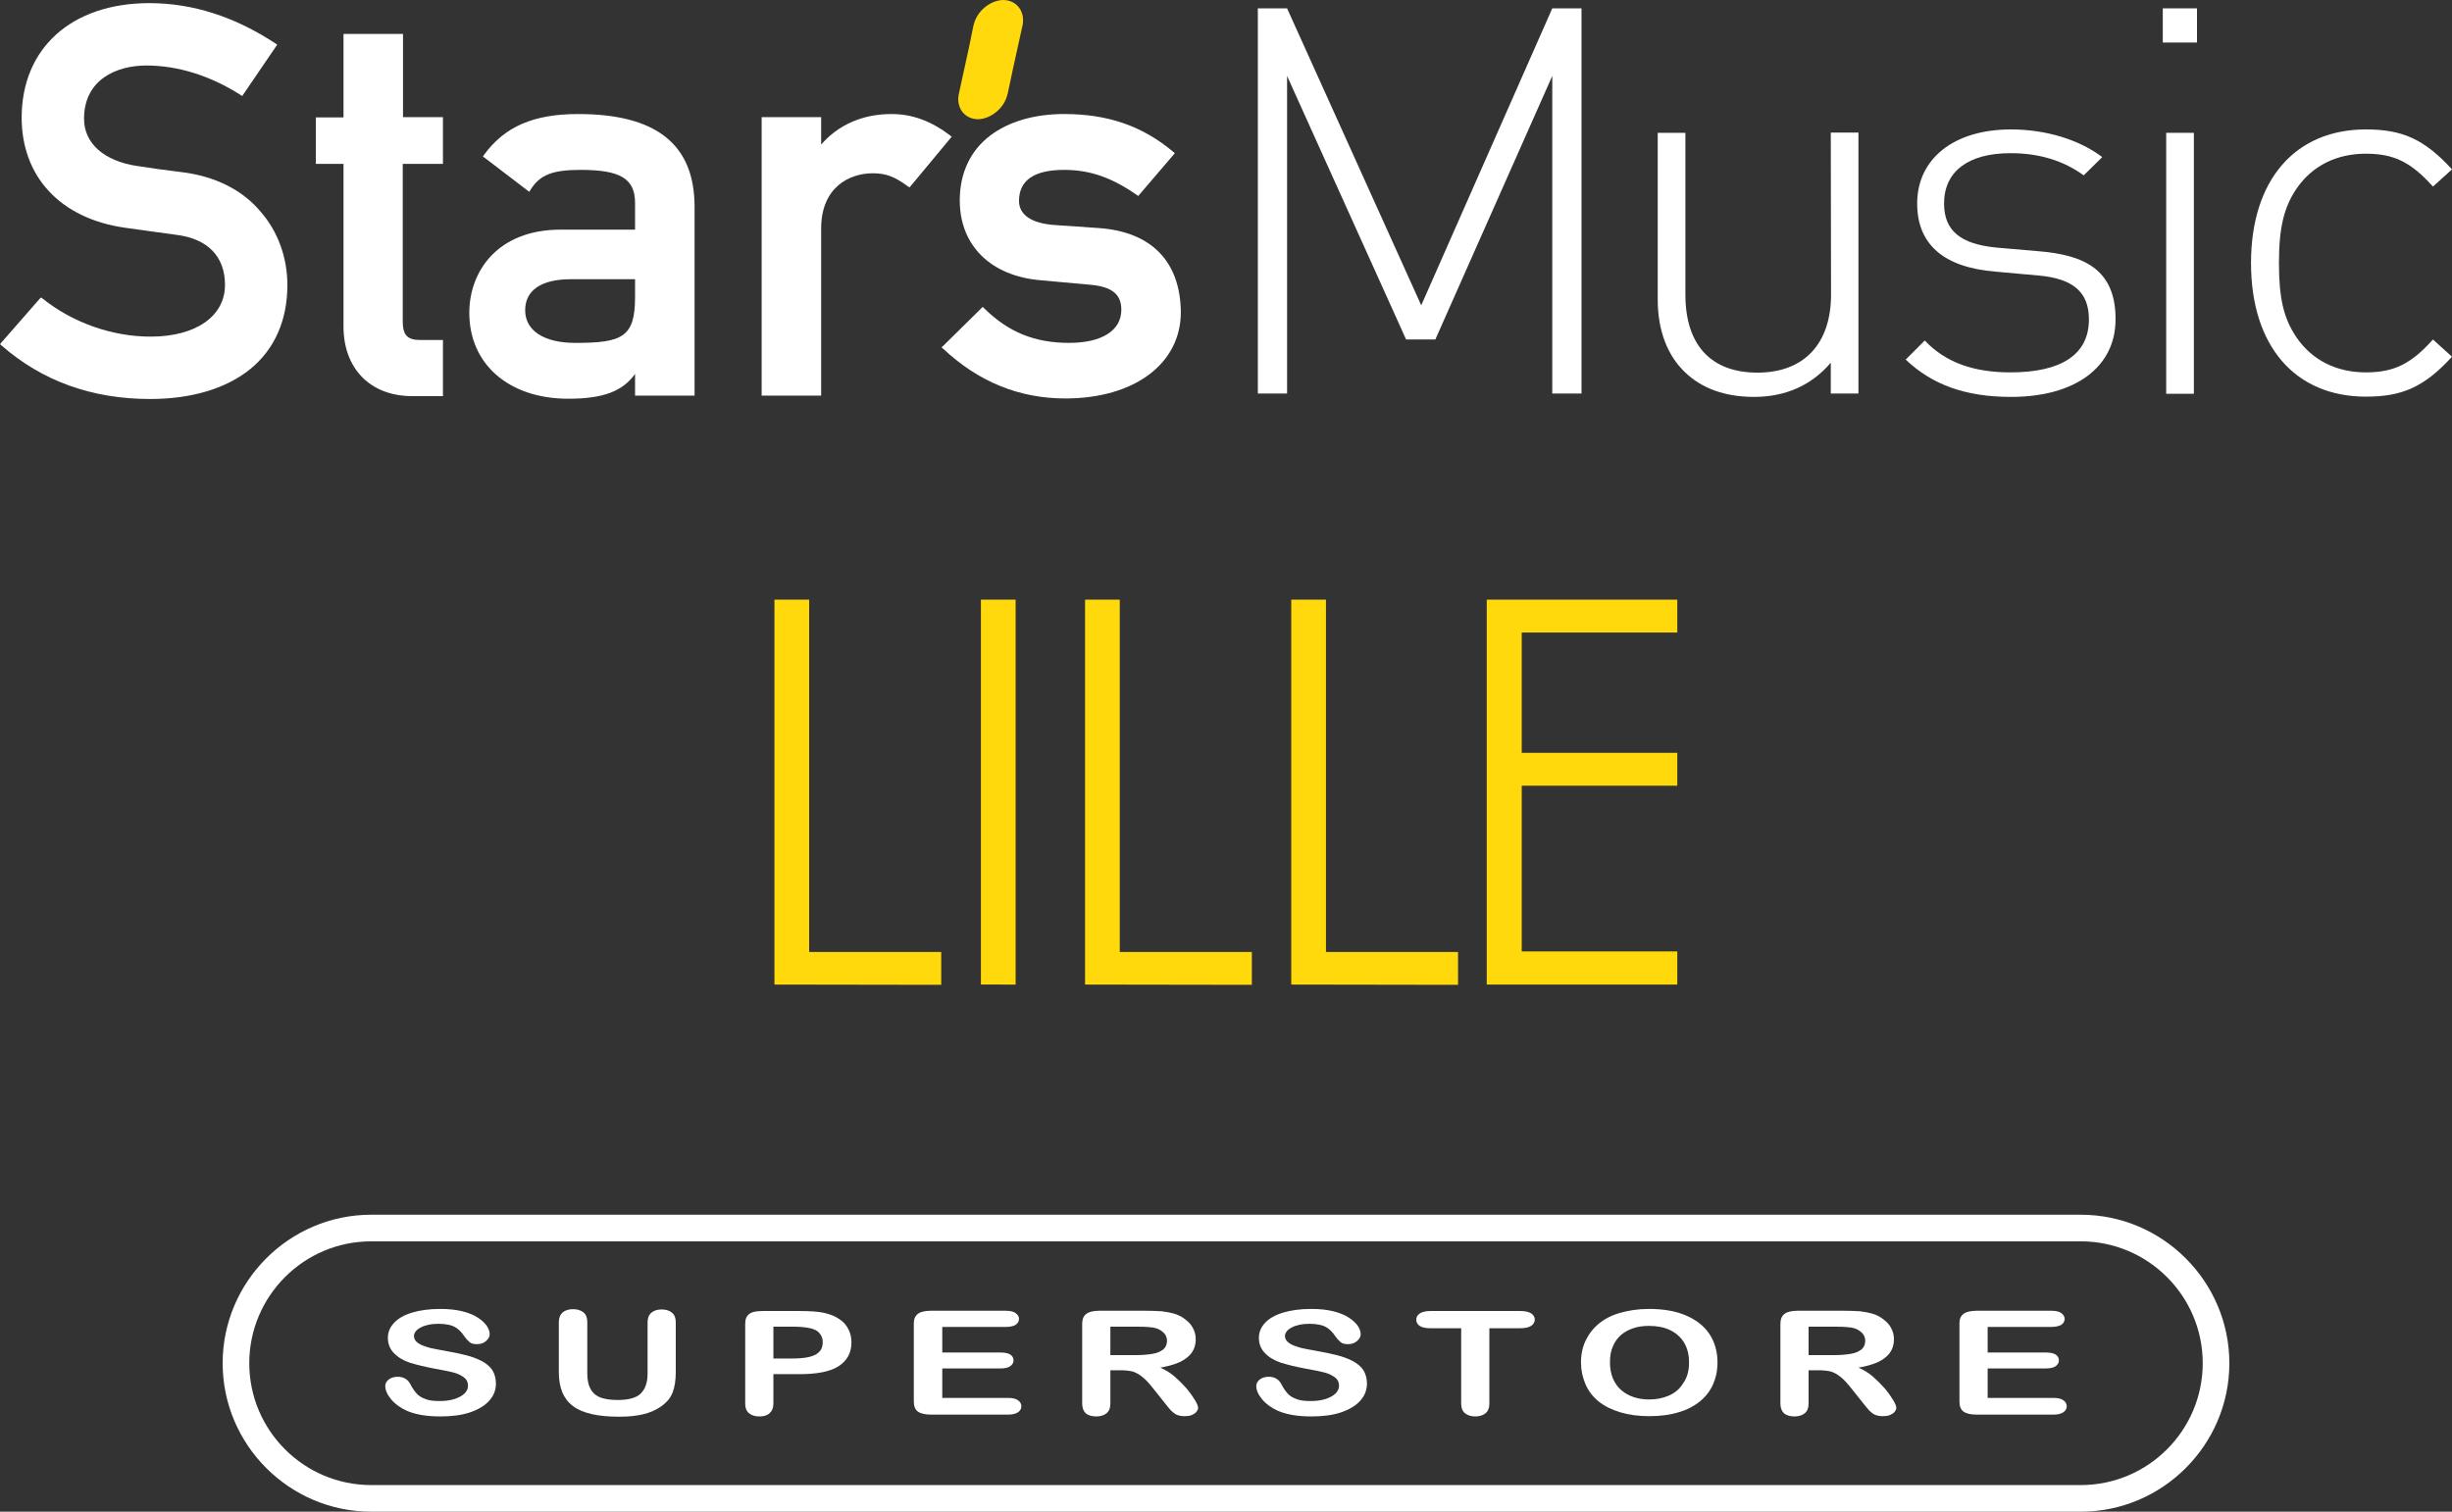
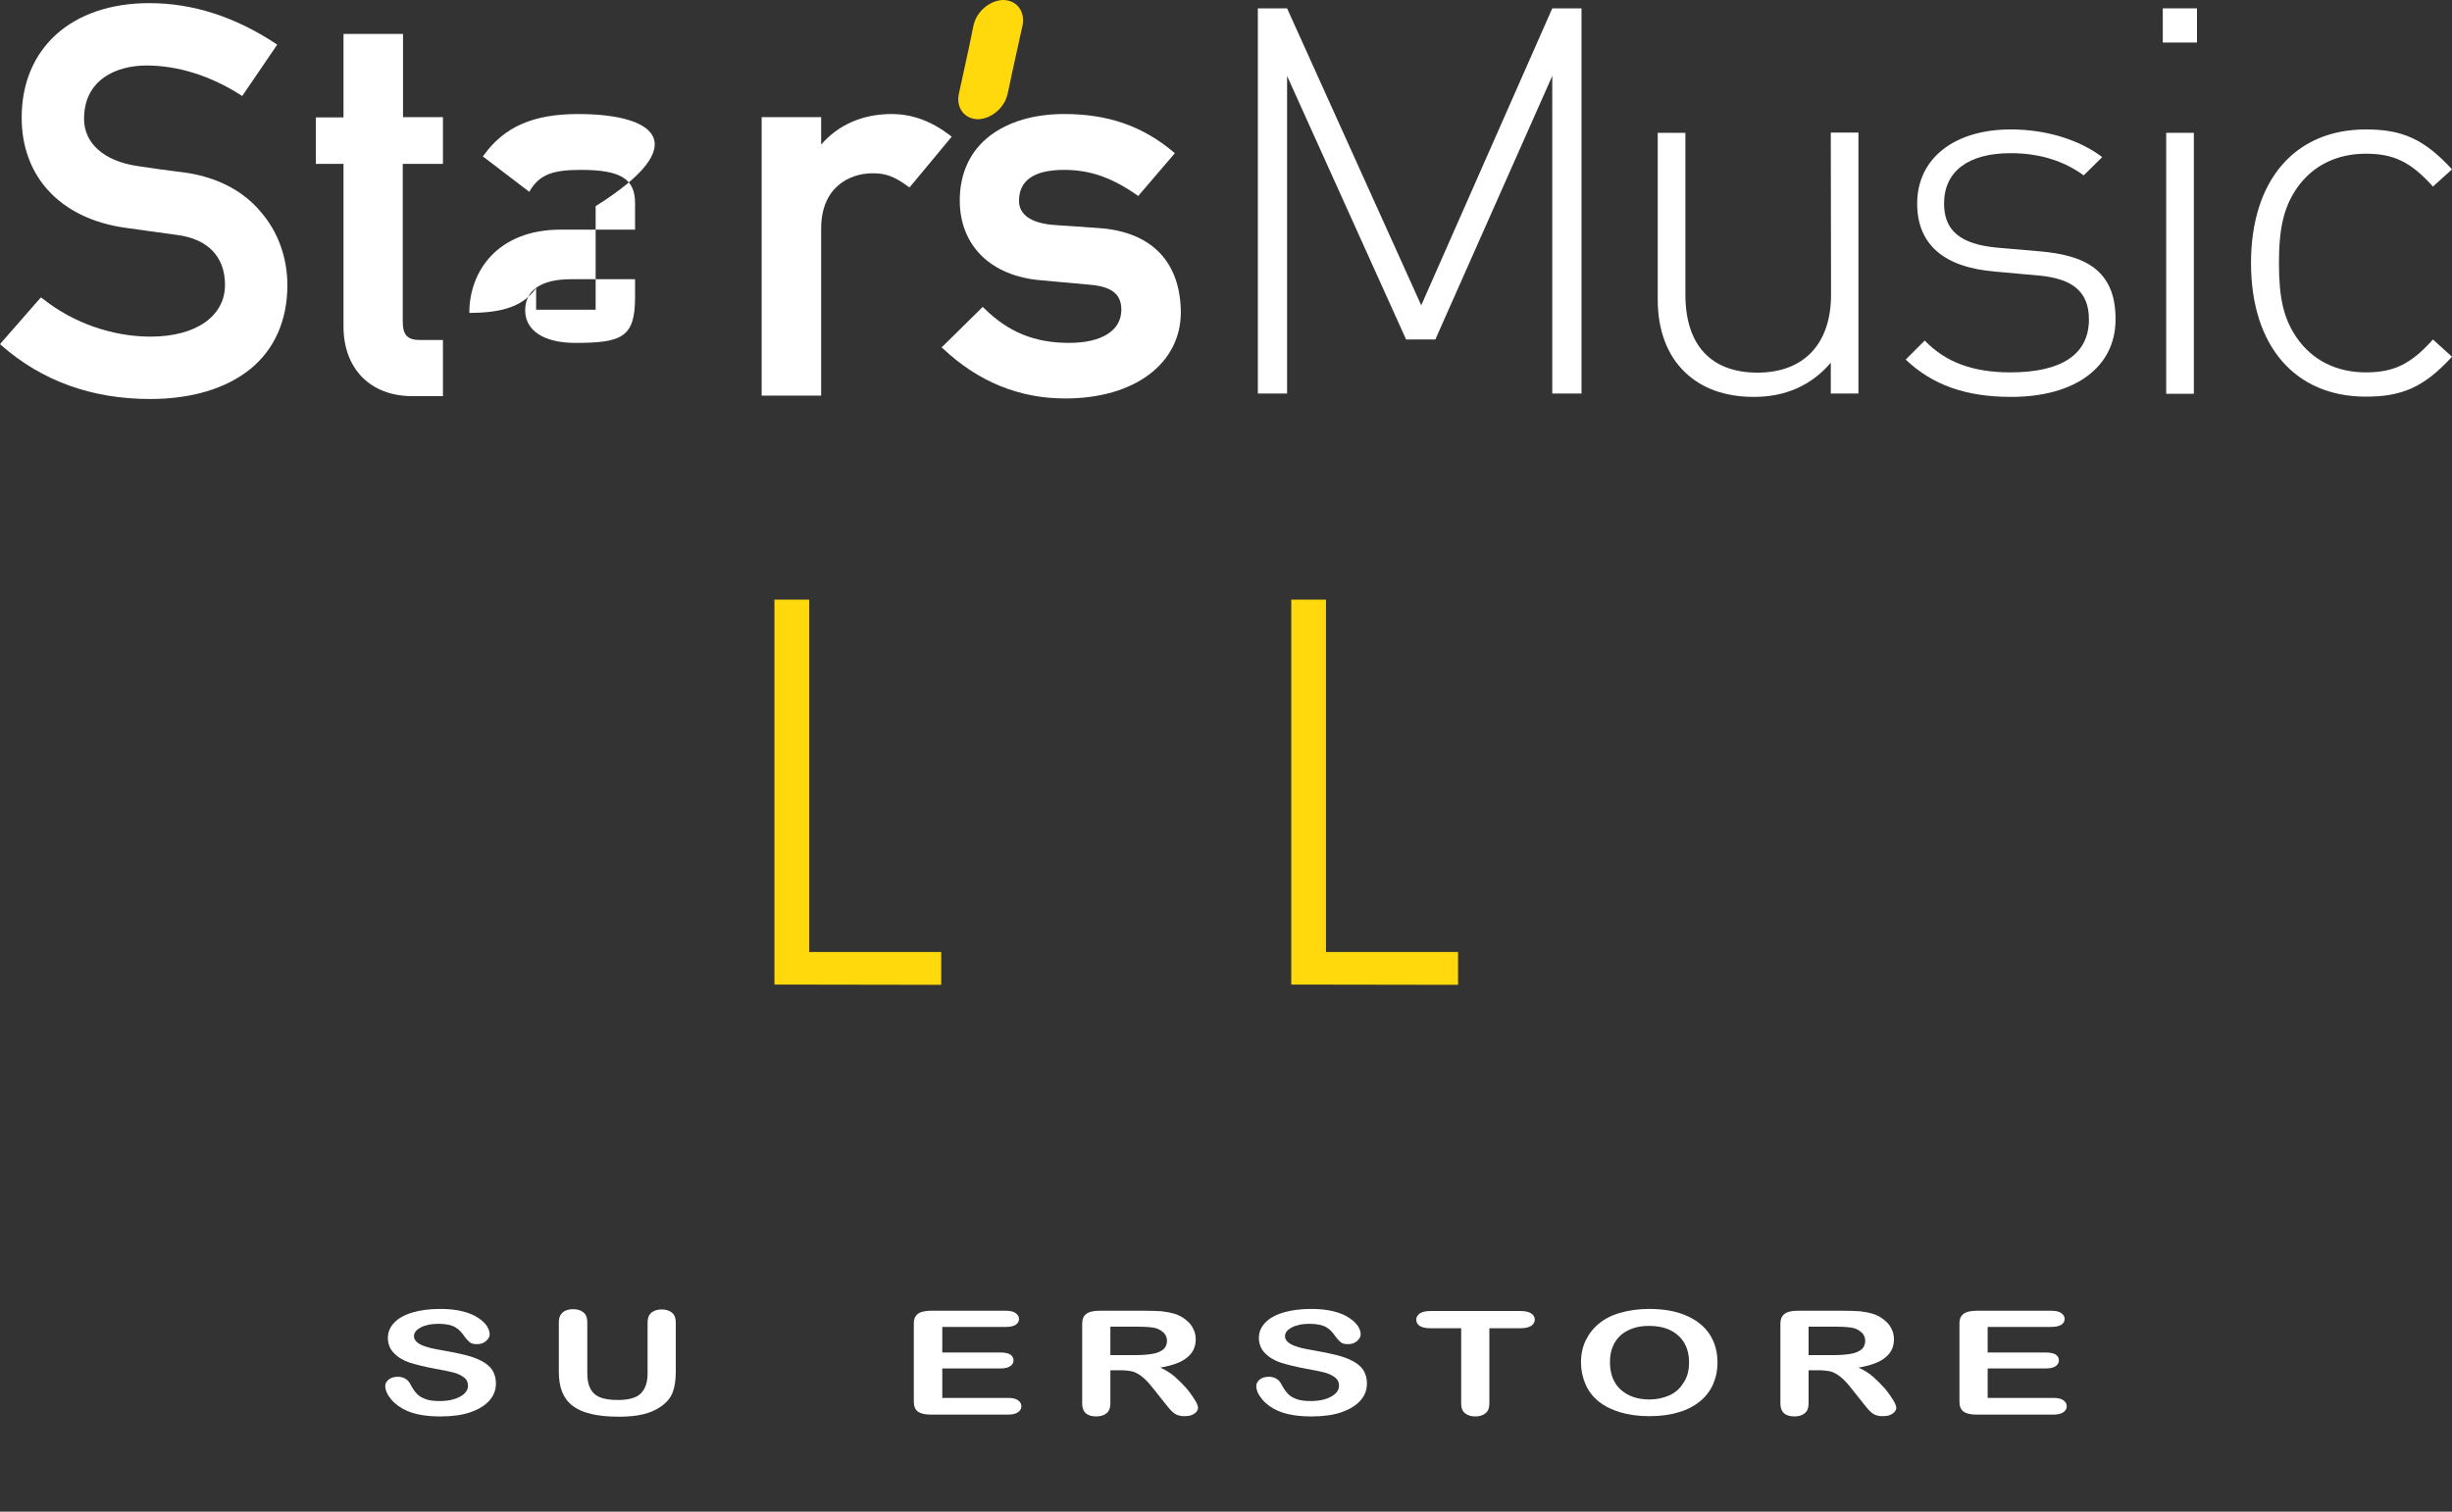
<svg xmlns="http://www.w3.org/2000/svg" version="1.1" id="Calque_1" x="0px" y="0px" viewBox="0 0 939.4 579.3" style="enable-background:new 0 0 939.4 579.3;" xml:space="preserve">
  <rect x="0" y="0" width="939.4" height="579.3" fill="#333333" stroke="none" />
  <style type="text/css">
	.st0{fill:#FFFFFF;}
	.st1{fill:#FFD90B;}
</style>
-   <path class="st0" d="M797.2,475.7c25.7,0,46.7,20.9,46.7,46.7c0,25.7-20.9,46.7-46.7,46.7h-655c-25.7,0-46.7-20.9-46.7-46.7  c0-25.7,20.9-46.7,46.7-46.7H797.2 M797.2,465.5h-655c-31.3,0-56.9,25.6-56.9,56.9s25.6,56.9,56.9,56.9h655  c31.3,0,56.9-25.6,56.9-56.9S828.5,465.5,797.2,465.5L797.2,465.5z" />
  <g>
    <path class="st0" d="M190,530.2c0,2.4-0.8,4.6-2.5,6.5s-4.1,3.4-7.3,4.5c-3.2,1.1-7,1.6-11.4,1.6c-5.3,0-9.6-0.7-13-2.2   c-2.4-1.1-4.4-2.5-5.9-4.3s-2.3-3.5-2.3-5.2c0-1,0.5-1.8,1.4-2.5s2.1-1,3.5-1c1.1,0,2.1,0.3,2.9,0.8s1.5,1.3,2,2.4   c0.7,1.3,1.4,2.3,2.2,3.2c0.8,0.9,1.9,1.6,3.3,2.1c1.4,0.6,3.3,0.8,5.6,0.8c3.2,0,5.8-0.6,7.8-1.7c2-1.1,3-2.5,3-4.2   c0-1.3-0.5-2.4-1.6-3.2s-2.5-1.5-4.2-1.9s-4-0.9-6.9-1.4c-3.8-0.7-7-1.5-9.6-2.3c-2.6-0.9-4.6-2.1-6.1-3.7   c-1.5-1.5-2.3-3.5-2.3-5.8c0-2.2,0.8-4.1,2.4-5.8s3.9-3,6.9-3.9s6.6-1.4,10.7-1.4c3.3,0,6.1,0.3,8.5,0.9c2.4,0.6,4.4,1.4,5.9,2.4   c1.6,1,2.7,2.1,3.5,3.2c0.7,1.1,1.1,2.2,1.1,3.2s-0.5,1.8-1.4,2.6s-2,1.2-3.4,1.2c-1.2,0-2.2-0.2-2.8-0.7c-0.6-0.5-1.3-1.2-2.1-2.3   c-1-1.5-2.1-2.7-3.5-3.5s-3.5-1.3-6.5-1.3c-2.8,0-5,0.5-6.7,1.4s-2.6,2-2.6,3.3c0,0.8,0.3,1.5,0.9,2.1s1.4,1.1,2.4,1.5s2,0.7,3.1,1   c1,0.2,2.8,0.6,5.2,1c3,0.5,5.7,1.1,8.2,1.7c2.4,0.6,4.5,1.4,6.2,2.3c1.7,0.9,3,2,4,3.4C189.5,526.5,190,528.2,190,530.2z" />
    <path class="st0" d="M214.1,525.7v-19.1c0-1.6,0.5-2.8,1.5-3.7c1-0.8,2.3-1.2,3.9-1.2c1.7,0,3,0.4,4,1.2s1.5,2,1.5,3.7v19.6   c0,2.2,0.3,4.1,1,5.6s1.8,2.7,3.5,3.5s4.1,1.2,7.1,1.2c4.2,0,7.2-0.8,8.9-2.5c1.7-1.7,2.6-4.2,2.6-7.6v-19.7c0-1.6,0.5-2.9,1.5-3.7   s2.3-1.2,3.9-1.2s2.9,0.4,3.9,1.2s1.5,2,1.5,3.7v19.1c0,3.1-0.4,5.7-1.2,7.8c-0.8,2.1-2.3,3.9-4.6,5.5c-1.9,1.3-4.2,2.3-6.8,2.9   c-2.6,0.6-5.6,0.9-9,0.9c-4.1,0-7.6-0.3-10.6-1s-5.4-1.7-7.2-3.1c-1.9-1.4-3.2-3.2-4.1-5.3C214.5,531.2,214.1,528.7,214.1,525.7z" />
-     <path class="st0" d="M306.2,526.6h-9.9v11.3c0,1.6-0.5,2.8-1.5,3.7s-2.3,1.2-3.9,1.2c-1.6,0-2.9-0.4-3.9-1.2s-1.5-2-1.5-3.6v-30.7   c0-1.8,0.5-3,1.6-3.8s2.8-1.1,5.2-1.1h13.9c4.1,0,7.3,0.2,9.5,0.7s4.1,1.2,5.7,2.3c1.6,1,2.8,2.3,3.6,3.9c0.8,1.5,1.2,3.2,1.2,5.1   c0,4.1-1.7,7.1-5,9.2S312.8,526.6,306.2,526.6z M303.6,508.4h-7.3v12.2h7.3c2.5,0,4.7-0.2,6.4-0.6c1.7-0.4,3-1,3.9-2   c0.9-0.9,1.3-2.1,1.3-3.6c0-1.8-0.7-3.2-2.1-4.3C311.6,509,308.4,508.4,303.6,508.4z" />
    <path class="st0" d="M385.3,508.5H361v9.8h22.4c1.6,0,2.9,0.3,3.7,0.8c0.8,0.6,1.2,1.3,1.2,2.2s-0.4,1.6-1.2,2.2s-2,0.9-3.7,0.9   H361v11.3h25.2c1.7,0,3,0.3,3.8,0.9c0.9,0.6,1.3,1.4,1.3,2.3c0,0.9-0.4,1.7-1.3,2.3c-0.9,0.6-2.1,0.9-3.8,0.9h-29.5   c-2.4,0-4-0.4-5.1-1.2c-1-0.8-1.5-2-1.5-3.8v-29.9c0-1.2,0.2-2.1,0.7-2.8s1.2-1.3,2.2-1.6s2.2-0.5,3.8-0.5h28.5   c1.7,0,3,0.3,3.8,0.9c0.8,0.6,1.3,1.3,1.3,2.2s-0.4,1.7-1.3,2.3C388.3,508.2,387,508.5,385.3,508.5z" />
    <path class="st0" d="M429.2,525.1h-3.8v12.8c0,1.7-0.5,2.9-1.5,3.7s-2.3,1.2-3.9,1.2c-1.7,0-3.1-0.4-4-1.2s-1.4-2.1-1.4-3.7v-30.6   c0-1.7,0.5-3,1.6-3.8c1-0.8,2.7-1.2,5.1-1.2h17.6c2.4,0,4.5,0.1,6.2,0.2c1.7,0.2,3.3,0.5,4.7,0.9c1.7,0.5,3.2,1.3,4.4,2.3   c1.3,1,2.3,2.1,2.9,3.4c0.7,1.3,1,2.7,1,4.1c0,3-1.1,5.3-3.4,7.1c-2.2,1.8-5.6,3-10.2,3.8c1.9,0.8,3.7,1.9,5.5,3.4   c1.7,1.5,3.3,3.1,4.7,4.7c1.4,1.7,2.4,3.2,3.2,4.5s1.1,2.3,1.1,2.8s-0.2,1-0.7,1.6c-0.4,0.5-1.1,0.9-1.8,1.2   c-0.8,0.3-1.7,0.4-2.7,0.4c-1.2,0-2.2-0.2-3.1-0.6c-0.8-0.4-1.5-1-2.1-1.6c-0.6-0.7-1.4-1.6-2.4-2.9l-4.3-5.4   c-1.6-2-2.9-3.5-4.2-4.5c-1.2-1-2.5-1.7-3.7-2.1C432.7,525.3,431.1,525.1,429.2,525.1z M435.4,508.4h-10v10.9h9.7   c2.6,0,4.8-0.2,6.5-0.5c1.8-0.3,3.1-0.9,4.1-1.7c0.9-0.8,1.4-1.9,1.4-3.3c0-1.1-0.4-2.1-1.1-2.9c-0.8-0.8-1.8-1.5-3.1-1.9   C441.6,508.6,439.1,508.4,435.4,508.4z" />
    <path class="st0" d="M523.7,530.2c0,2.4-0.8,4.6-2.5,6.5s-4.1,3.4-7.3,4.5c-3.2,1.1-7,1.6-11.4,1.6c-5.3,0-9.6-0.7-13-2.2   c-2.4-1.1-4.4-2.5-5.9-4.3s-2.3-3.5-2.3-5.2c0-1,0.5-1.8,1.4-2.5s2.1-1,3.5-1c1.1,0,2.1,0.3,2.9,0.8c0.8,0.5,1.5,1.3,2,2.4   c0.7,1.3,1.4,2.3,2.2,3.2s1.9,1.6,3.3,2.1c1.4,0.6,3.3,0.8,5.6,0.8c3.2,0,5.8-0.6,7.8-1.7c2-1.1,3-2.5,3-4.2c0-1.3-0.5-2.4-1.6-3.2   c-1.1-0.8-2.5-1.5-4.2-1.9s-4-0.9-6.9-1.4c-3.8-0.7-7-1.5-9.6-2.3c-2.6-0.9-4.6-2.1-6.1-3.7c-1.5-1.5-2.3-3.5-2.3-5.8   c0-2.2,0.8-4.1,2.4-5.8s3.9-3,6.9-3.9s6.6-1.4,10.7-1.4c3.3,0,6.1,0.3,8.5,0.9c2.4,0.6,4.4,1.4,5.9,2.4c1.6,1,2.7,2.1,3.5,3.2   c0.7,1.1,1.1,2.2,1.1,3.2s-0.5,1.8-1.4,2.6s-2,1.2-3.4,1.2c-1.2,0-2.2-0.2-2.8-0.7s-1.3-1.2-2.1-2.3c-1-1.5-2.1-2.7-3.5-3.5   s-3.5-1.3-6.5-1.3c-2.8,0-5,0.5-6.7,1.4s-2.6,2-2.6,3.3c0,0.8,0.3,1.5,0.9,2.1s1.4,1.1,2.4,1.5s2,0.7,3.1,1c1,0.2,2.8,0.6,5.2,1   c3,0.5,5.7,1.1,8.2,1.7c2.4,0.6,4.5,1.4,6.2,2.3c1.7,0.9,3,2,4,3.4C523.2,526.5,523.7,528.2,523.7,530.2z" />
    <path class="st0" d="M582.4,509h-11.8v28.9c0,1.7-0.5,2.9-1.5,3.7s-2.3,1.2-3.9,1.2c-1.6,0-2.9-0.4-3.9-1.2s-1.5-2-1.5-3.7V509H548   c-1.8,0-3.2-0.3-4.1-0.9c-0.9-0.6-1.3-1.4-1.3-2.4s0.5-1.8,1.4-2.4s2.3-0.9,4.1-0.9h34.3c1.9,0,3.3,0.3,4.2,0.9   c0.9,0.6,1.4,1.4,1.4,2.4s-0.5,1.8-1.4,2.4C585.6,508.7,584.3,509,582.4,509z" />
    <path class="st0" d="M631.7,501.6c5.5,0,10.3,0.8,14.2,2.5c4,1.7,7,4.1,9,7.1s3.1,6.7,3.1,10.9c0,3.1-0.6,5.9-1.7,8.4   c-1.1,2.5-2.8,4.7-5,6.5s-5,3.3-8.2,4.2c-3.2,1-7,1.5-11.2,1.5s-7.9-0.5-11.2-1.5s-6.1-2.4-8.3-4.2s-3.9-4-5-6.6s-1.7-5.3-1.7-8.3   c0-3.1,0.6-5.9,1.8-8.4s2.9-4.7,5.1-6.5c2.2-1.8,4.9-3.2,8.1-4.1S627.6,501.6,631.7,501.6z M647.1,522.1c0-2.9-0.6-5.4-1.9-7.6   c-1.3-2.1-3.1-3.7-5.4-4.8c-2.3-1.1-5-1.6-8.1-1.6c-2.2,0-4.2,0.3-6,0.9c-1.8,0.6-3.4,1.5-4.7,2.6c-1.3,1.2-2.4,2.6-3.1,4.4   c-0.8,1.8-1.1,3.8-1.1,6.1s0.4,4.3,1.1,6.1c0.8,1.8,1.8,3.3,3.2,4.5s3,2.1,4.8,2.7c1.8,0.6,3.8,0.9,5.9,0.9c2.8,0,5.3-0.5,7.6-1.5   s4.2-2.6,5.5-4.8C646.4,527.9,647.1,525.3,647.1,522.1z" />
    <path class="st0" d="M696.7,525.1h-3.8v12.8c0,1.7-0.5,2.9-1.5,3.7s-2.3,1.2-3.9,1.2c-1.7,0-3.1-0.4-4-1.2s-1.4-2.1-1.4-3.7v-30.6   c0-1.7,0.5-3,1.6-3.8c1-0.8,2.7-1.2,5.1-1.2h17.6c2.4,0,4.5,0.1,6.2,0.2c1.7,0.2,3.3,0.5,4.7,0.9c1.7,0.5,3.2,1.3,4.4,2.3   c1.3,1,2.3,2.1,2.9,3.4c0.7,1.3,1,2.7,1,4.1c0,3-1.1,5.3-3.4,7.1c-2.2,1.8-5.6,3-10.2,3.8c1.9,0.8,3.7,1.9,5.5,3.4   c1.7,1.5,3.3,3.1,4.7,4.7c1.4,1.7,2.4,3.2,3.2,4.5s1.1,2.3,1.1,2.8s-0.2,1-0.7,1.6c-0.4,0.5-1.1,0.9-1.8,1.2   c-0.8,0.3-1.7,0.4-2.7,0.4c-1.2,0-2.2-0.2-3.1-0.6c-0.8-0.4-1.5-1-2.1-1.6c-0.6-0.7-1.4-1.6-2.4-2.9l-4.3-5.4   c-1.6-2-2.9-3.5-4.2-4.5c-1.2-1-2.5-1.7-3.7-2.1C700.2,525.3,698.6,525.1,696.7,525.1z M702.9,508.4h-10v10.9h9.7   c2.6,0,4.8-0.2,6.5-0.5c1.8-0.3,3.1-0.9,4.1-1.7c0.9-0.8,1.4-1.9,1.4-3.3c0-1.1-0.4-2.1-1.1-2.9c-0.8-0.8-1.8-1.5-3.1-1.9   C709.1,508.6,706.6,508.4,702.9,508.4z" />
    <path class="st0" d="M785.8,508.5h-24.3v9.8h22.4c1.6,0,2.9,0.3,3.7,0.8c0.8,0.6,1.2,1.3,1.2,2.2s-0.4,1.6-1.2,2.2s-2,0.9-3.7,0.9   h-22.4v11.3h25.2c1.7,0,3,0.3,3.8,0.9c0.9,0.6,1.3,1.4,1.3,2.3c0,0.9-0.4,1.7-1.3,2.3s-2.1,0.9-3.8,0.9h-29.4c-2.4,0-4-0.4-5.1-1.2   c-1-0.8-1.5-2-1.5-3.8v-29.9c0-1.2,0.2-2.1,0.7-2.8s1.2-1.3,2.2-1.6s2.2-0.5,3.8-0.5h28.5c1.7,0,3,0.3,3.8,0.9   c0.8,0.6,1.3,1.3,1.3,2.2s-0.4,1.7-1.3,2.3C788.8,508.2,787.5,508.5,785.8,508.5z" />
  </g>
  <g>
    <path class="st0" d="M69.1,65.9c-5.6-0.7-11-1.4-16.6-2.3c-12.7-1.9-20.3-8.7-20.3-18.1c0-15,12.4-20.4,23.9-20.4   c12,0,24.5,3.9,36.1,11.3l0.6,0.4l0.4-0.6l12.6-18.5l0.4-0.6l-0.6-0.4C90,6.4,73.8,1.2,57.2,1.2C27.5,1.2,8.3,18.4,8.3,45.1   C8.3,56,11.8,65.7,18.5,73c6.9,7.6,17.2,12.6,29.6,14.3l8.6,1.2c3.6,0.5,7,1,10.9,1.5c12,1.5,18.6,8.3,18.6,19.2   c0,12-11.2,19.8-28.5,19.8c-14.7,0-29.8-5.3-41.4-14.6l-0.6-0.4l-0.5,0.5L0.5,131.3L0,131.9l0.6,0.5c15.5,13.6,34.6,20.5,56.9,20.5   c15.9,0,29.1-4,38.3-11.4c9.4-7.6,14.3-18.8,14.3-32.2c0-10.6-3.6-20.5-10.1-28C92.9,72.7,82.2,67.4,69.1,65.9z" />
    <path class="st0" d="M154.4,44.9V13.7V13h-0.8h-21.2h-0.8v0.8V45h-9.8H121v0.8V62v0.8h0.8h9.8v62.3c0,16.2,10.3,26.7,26.3,26.7h11   h0.8V151v-19.9v-0.8h-0.8H161c-4.9,0-6.7-1.9-6.7-7.1V62.8h14.6h0.8V62V45.7v-0.8h-0.8H154.4z" />
-     <path class="st0" d="M243.3,107v6.9c0,15.3-4.9,17.5-22.9,17.5c-12,0-19.2-4.7-19.2-12.5c0-7.7,6.2-11.9,17.5-11.9   C218.7,107,243.3,107,243.3,107z M221.5,43.7c-17.1,0-28.2,4.8-36.1,15.7L185,60l0.6,0.4L202.1,73l0.7,0.5l0.4-0.7   c3.6-5.8,8.4-7.7,19.3-7.7c15.2,0,20.8,3.4,20.8,12.7V88h-28.5c-24.2,0-35,16-35,31.9c0,19.7,15.2,32.9,37.9,32.9   c13.3,0,20.8-2.8,25.6-9.5v7.5v0.8h0.8h21.2h0.8v-0.8V79C266,55.3,251.4,43.7,221.5,43.7" />
+     <path class="st0" d="M243.3,107v6.9c0,15.3-4.9,17.5-22.9,17.5c-12,0-19.2-4.7-19.2-12.5c0-7.7,6.2-11.9,17.5-11.9   C218.7,107,243.3,107,243.3,107z M221.5,43.7c-17.1,0-28.2,4.8-36.1,15.7L185,60l0.6,0.4L202.1,73l0.7,0.5l0.4-0.7   c3.6-5.8,8.4-7.7,19.3-7.7c15.2,0,20.8,3.4,20.8,12.7V88h-28.5c-24.2,0-35,16-35,31.9c13.3,0,20.8-2.8,25.6-9.5v7.5v0.8h0.8h21.2h0.8v-0.8V79C266,55.3,251.4,43.7,221.5,43.7" />
    <path class="st0" d="M364.6,52.4l-0.6-0.5c-7.2-5.5-14.5-8.2-22.4-8.2c-11.1,0-20.4,4.1-27,11.7v-9.7v-0.8h-0.8h-21.2h-0.8v0.8   v105.1v0.8h0.8h21.2h0.8v-0.8V87.6c0-15.7,10.6-21.2,19.8-21.2c5,0,8.4,1.3,13.4,5l0.6,0.4l0.5-0.5L364.1,53L364.6,52.4z" />
    <path class="st0" d="M421,87.4l-17.4-1.2c-8.5-0.7-13.2-3.9-13.2-9.2c0-7.9,5.8-11.9,17.3-11.9c9.8,0,18.2,2.9,27.8,9.6l0.6,0.4   l0.4-0.5l13.1-15.3l0.5-0.6l-0.6-0.5c-11.8-9.9-25-14.5-41.8-14.5c-11.5,0-21.3,2.9-28.4,8.3c-7.6,5.8-11.6,14.4-11.6,24.8   c0,17.3,11.9,29,31,30.6l18.7,1.7c8.5,0.7,12.2,3.6,12.2,9.6c0,8-7.5,12.7-20,12.7c-13.2,0-23.3-4.1-32.6-13.3l-0.5-0.5l-0.5,0.5   l-14.7,14.5l-0.6,0.5l0.6,0.5c13.5,12.7,29.2,19.1,46.8,19.1c26.5,0,44.3-13.3,44.3-33.1C452.2,100.2,441.1,88.8,421,87.4z" />
    <polygon class="st0" points="544.5,117 493.1,3.2 481.9,3.2 481.9,150.8 493.1,150.8 493.1,29.1 538.7,130.1 549.9,130.1    594.7,29.1 594.7,150.8 605.9,150.8 605.9,3.2 594.7,3.2  " />
    <path class="st0" d="M701.5,112.9c0,18.9-10.4,29.9-28.2,29.9s-27.6-10.6-27.6-29.9v-62h-10.6v63.9c0,11.8,3.7,21.4,10.4,27.8   c6.4,6.2,15.3,9.5,26.5,9.5c12,0,22-4.4,29.4-13.1v11.8H712v-100h-10.6L701.5,112.9L701.5,112.9z" />
    <path class="st0" d="M781.3,96.3l-16.2-1.4c-14-1.3-20.3-6.5-20.3-16.9c0-12.2,9.1-19.3,25.5-19.3c11,0,20.3,2.9,28,8.5l7.1-7   c-8.7-6.6-21.4-10.6-35-10.6c-21.8,0-35.9,11.2-35.9,28.4c0,15.5,10,24.5,30.1,26.1l16.6,1.5c13.1,1.2,19.1,6.4,19.1,16.8   c0,13.5-10.6,20.3-30.1,20.3c-14.3,0-24.9-3.9-32.8-12.2l-7.3,7.3c10.2,9.7,23,14.3,40.4,14.3c24.5,0,40-11.4,40-29.7   C810.6,102.9,797.9,97.7,781.3,96.3z" />
    <rect x="828.6" y="3.2" class="st0" width="13.1" height="13.1" />
    <rect x="829.9" y="50.9" class="st0" width="10.6" height="100" />
    <path class="st0" d="M906.4,142.7c-11.2,0-20.5-4.6-26.5-13.3c-5-7.3-6.8-15.1-6.8-28.6s1.9-21.4,6.8-28.6   c6-8.7,15.3-13.3,26.5-13.3c10.6,0,17.2,3.1,25.7,12.6l7.3-6.6c-10.8-11.8-19.3-15.3-33-15.3c-27.2,0-44,19.5-44,51.2   s16.8,51.2,44,51.2c13.7,0,22.2-3.5,33-15.3l-7.3-6.6C923.6,139.6,917,142.7,906.4,142.7z" />
    <path class="st1" d="M384.2,0c-5,0.2-10.1,4.4-11.2,9.7V9.5l-1.6,7.9l-4.1,18.8c-1,5.2,2.3,9.5,7.5,9.5c5-0.2,10.1-4.4,11.2-9.7   v0.2l2.1-9.9l3.7-16.8C392.7,4.3,389.5,0,384.2,0z" />
  </g>
  <g>
    <path class="st1" d="M296.7,377.3V229.8h13.3v135h50.6v12.6L296.7,377.3L296.7,377.3z" />
-     <path class="st1" d="M375.8,377.3V229.8h13.3v147.5L375.8,377.3L375.8,377.3z" />
-     <path class="st1" d="M415.7,377.3V229.8H429v135h50.6v12.6L415.7,377.3L415.7,377.3z" />
    <path class="st1" d="M494.7,377.3V229.8h13.3v135h50.6v12.6L494.7,377.3L494.7,377.3z" />
-     <path class="st1" d="M569.6,377.3V229.8h73v12.6h-59.6v46.1h59.6v12.6h-59.6v63.5h59.6v12.7H569.6L569.6,377.3z" />
  </g>
</svg>